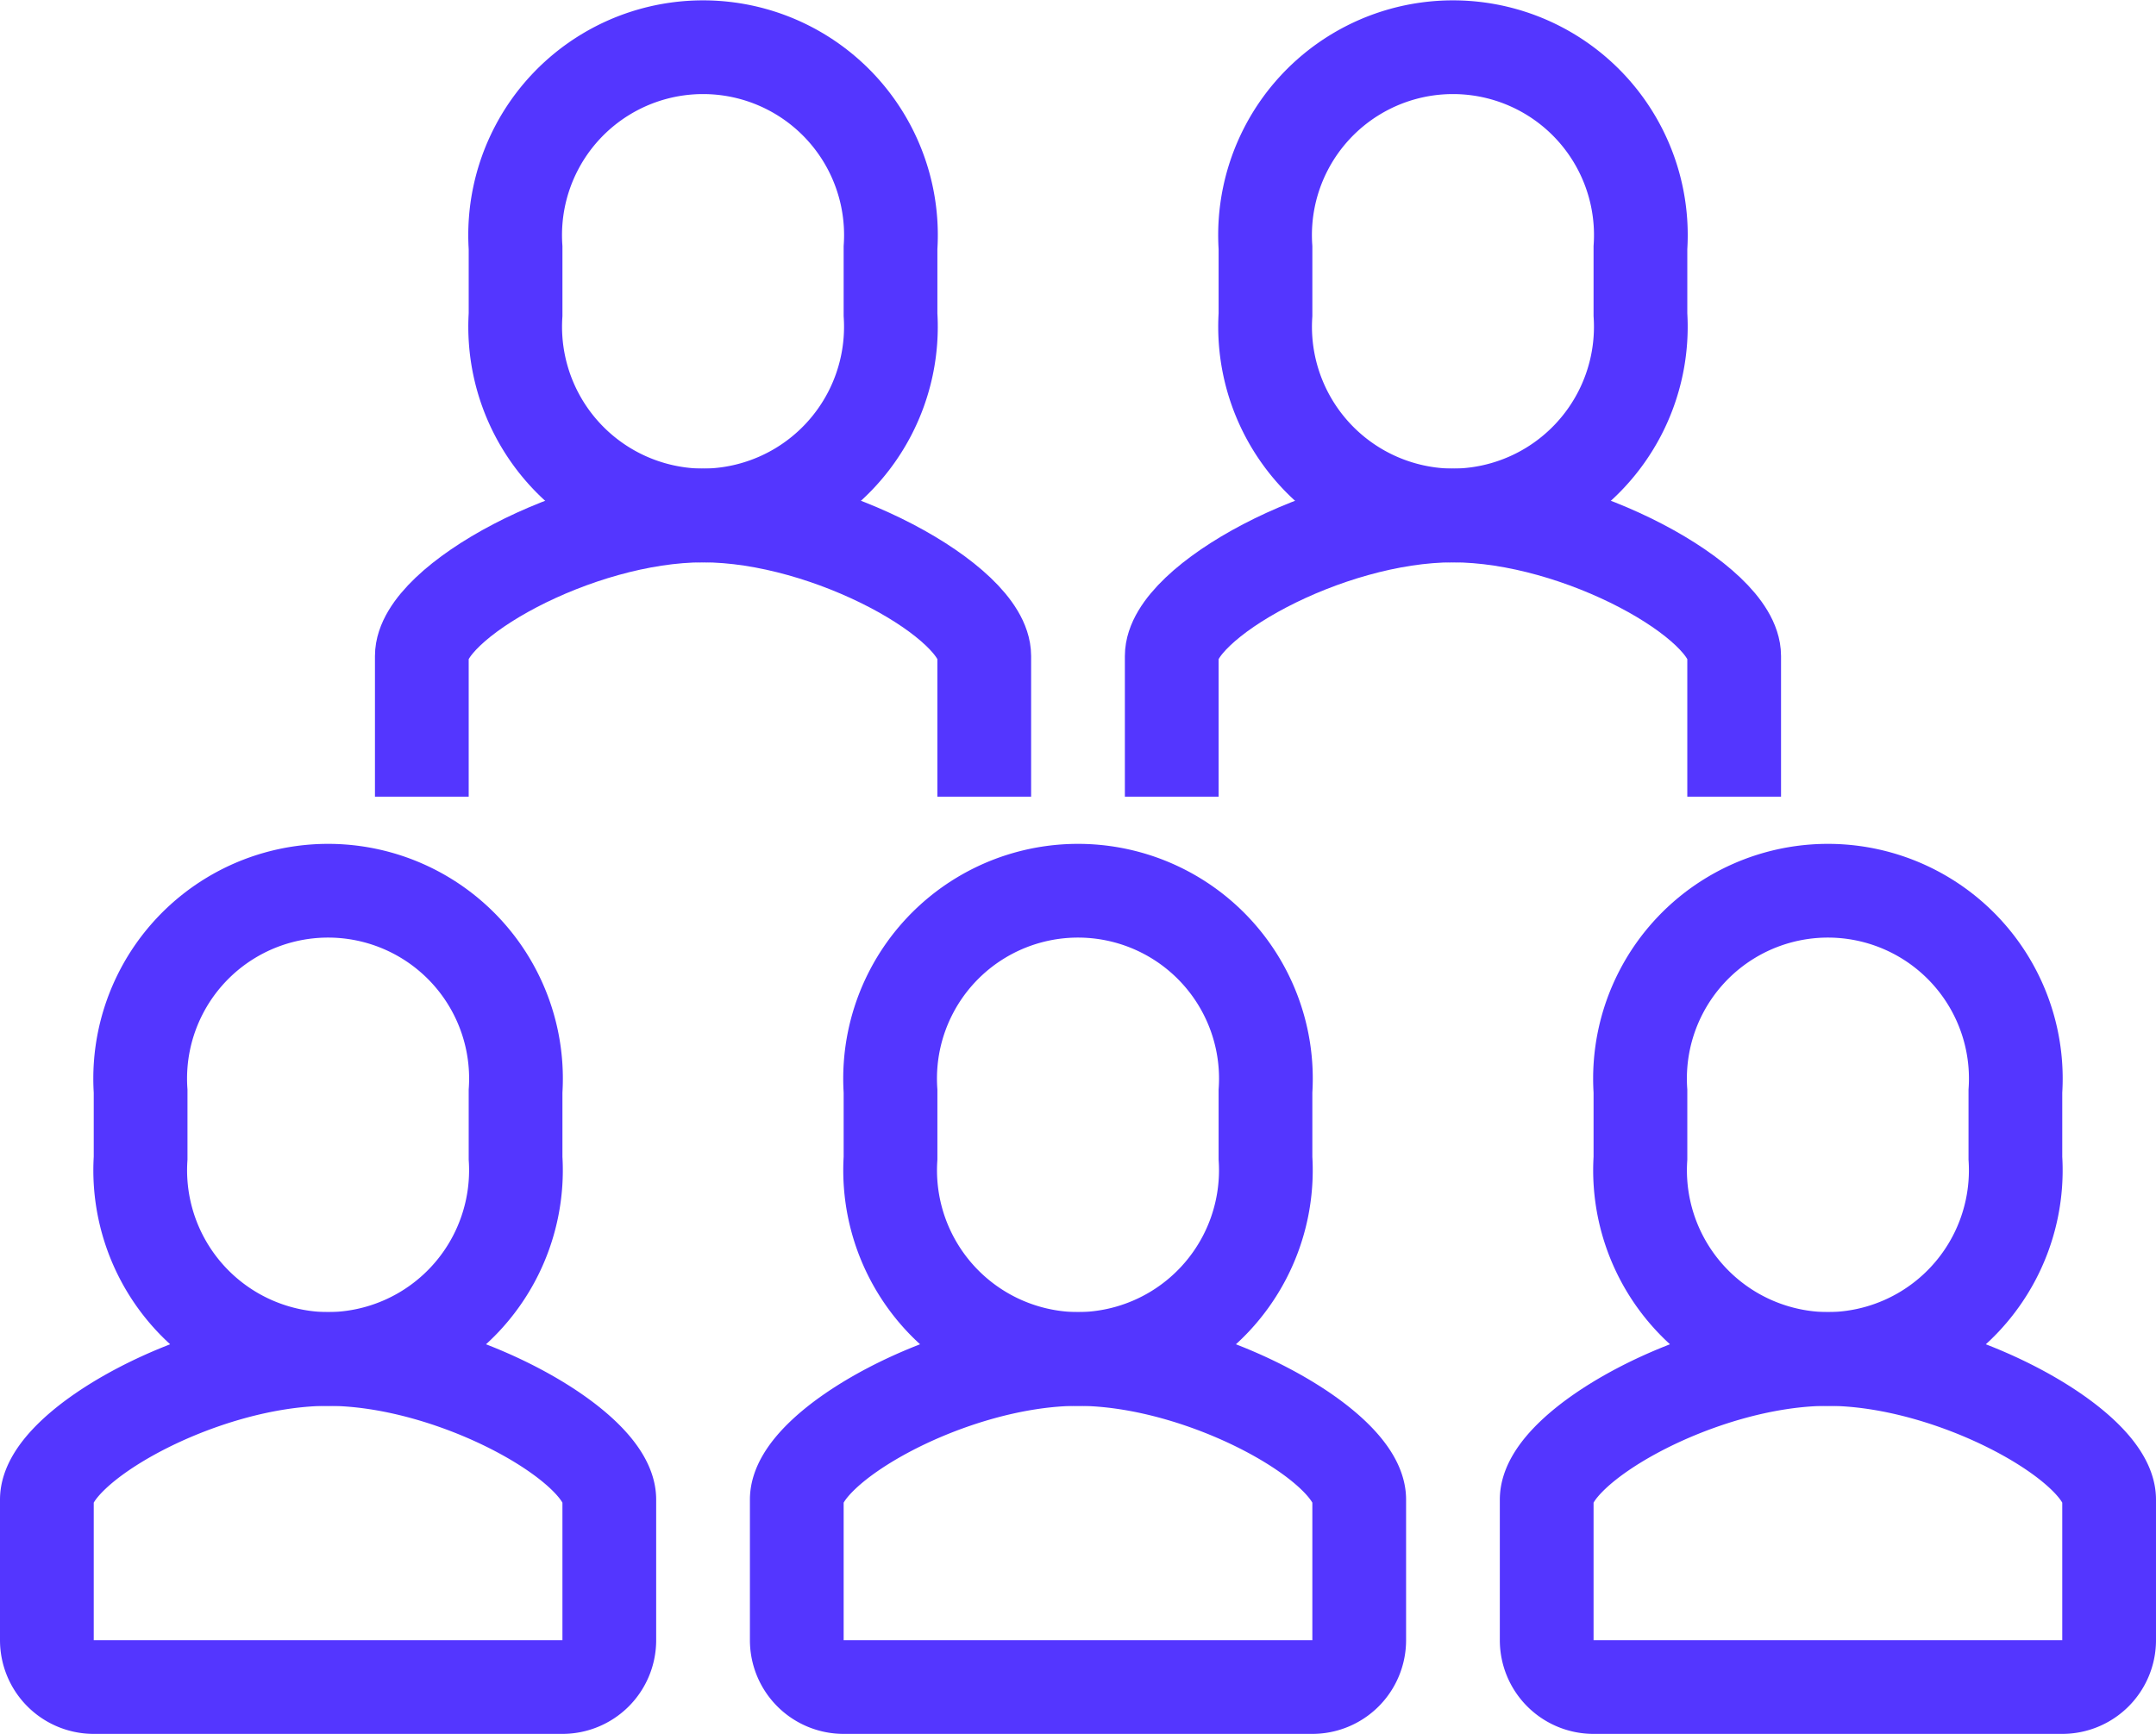
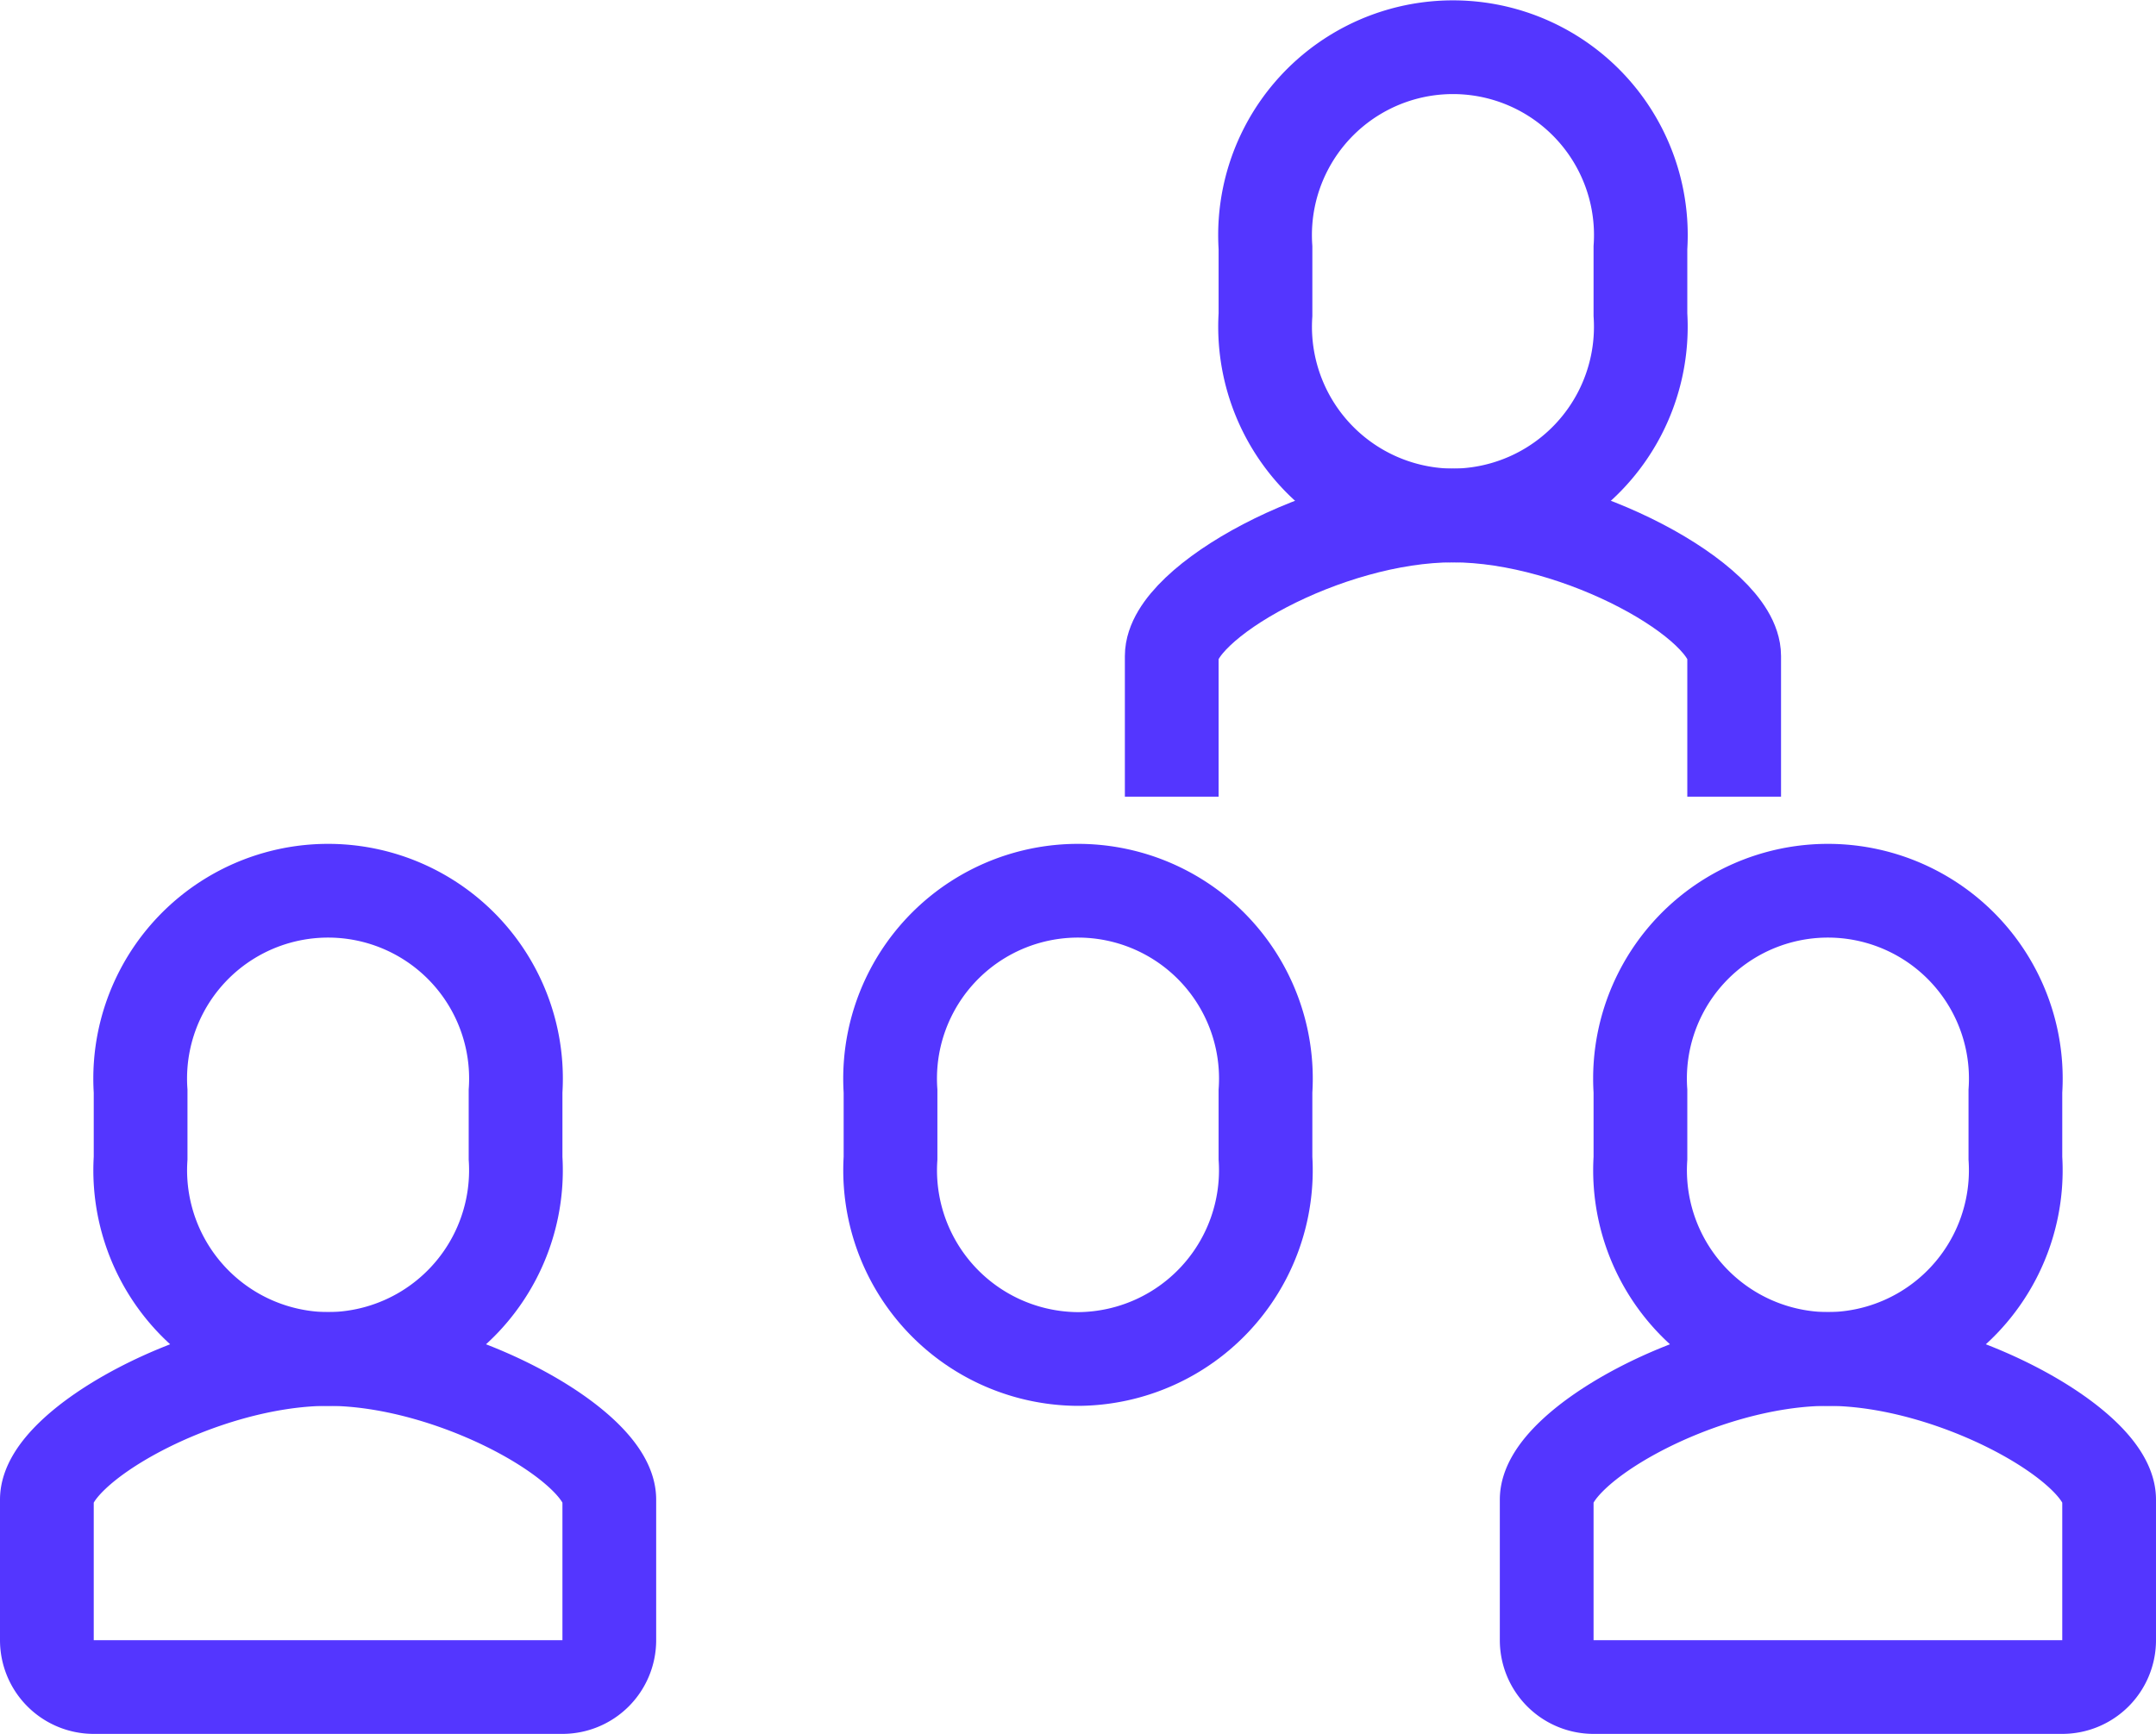
<svg xmlns="http://www.w3.org/2000/svg" width="46" height="37" viewBox="0 0 46 37">
  <defs>
    <style>.a{fill:none;stroke:#5436ff;stroke-miterlimit:10;stroke-width:2px;}</style>
  </defs>
  <g transform="translate(-289 -214)">
-     <path class="a" d="M298,231v-3c0-1.14,3.3-3,6-3h0c2.7,0,6,1.86,6,3v3" />
-     <path class="a" d="M304,225a4.028,4.028,0,0,0,4-4.285v-1.43a4.009,4.009,0,1,0-8,0v1.43A4.028,4.028,0,0,0,304,225Z" />
    <path class="a" d="M314,231v-3c0-1.14,3.3-3,6-3h0c2.7,0,6,1.86,6,3v3" />
    <path class="a" d="M320,225a4.028,4.028,0,0,0,4-4.285v-1.43a4.009,4.009,0,1,0-8,0v1.43A4.028,4.028,0,0,0,320,225Z" />
-     <path class="a" d="M307,250a1,1,0,0,1-1-1v-3c0-1.14,3.3-3,6-3h0c2.7,0,6,1.86,6,3v3a1,1,0,0,1-1,1Z" />
    <path class="a" d="M312,243a4.028,4.028,0,0,0,4-4.285v-1.43a4.009,4.009,0,1,0-8,0v1.43A4.028,4.028,0,0,0,312,243Z" />
    <path class="a" d="M323,250a1,1,0,0,1-1-1v-3c0-1.14,3.3-3,6-3h0c2.7,0,6,1.86,6,3v3a1,1,0,0,1-1,1Z" />
    <path class="a" d="M328,243a4.028,4.028,0,0,0,4-4.285v-1.43a4.009,4.009,0,1,0-8,0v1.43A4.028,4.028,0,0,0,328,243Z" />
    <path class="a" d="M291,250a1,1,0,0,1-1-1v-3c0-1.14,3.3-3,6-3h0c2.7,0,6,1.86,6,3v3a1,1,0,0,1-1,1Z" />
    <path class="a" d="M296,243a4.028,4.028,0,0,0,4-4.285v-1.43a4.009,4.009,0,1,0-8,0v1.43A4.028,4.028,0,0,0,296,243Z" />
  </g>
</svg>